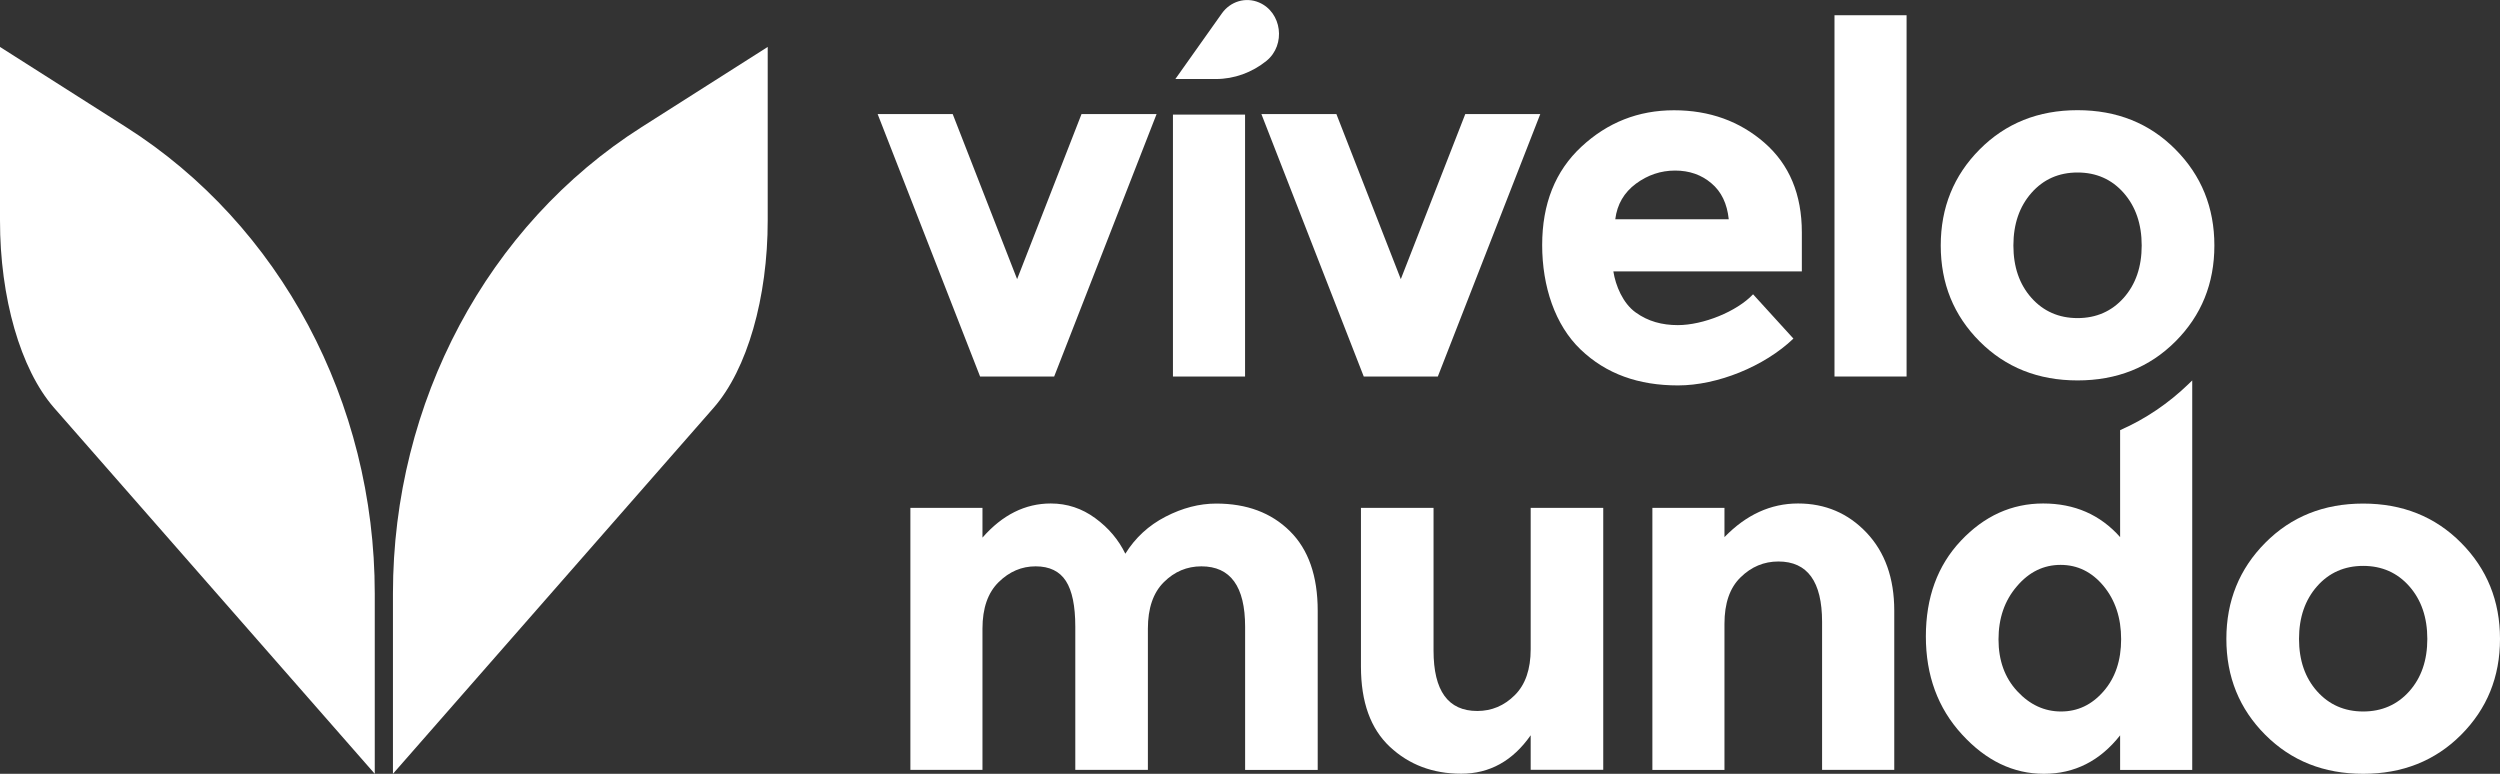
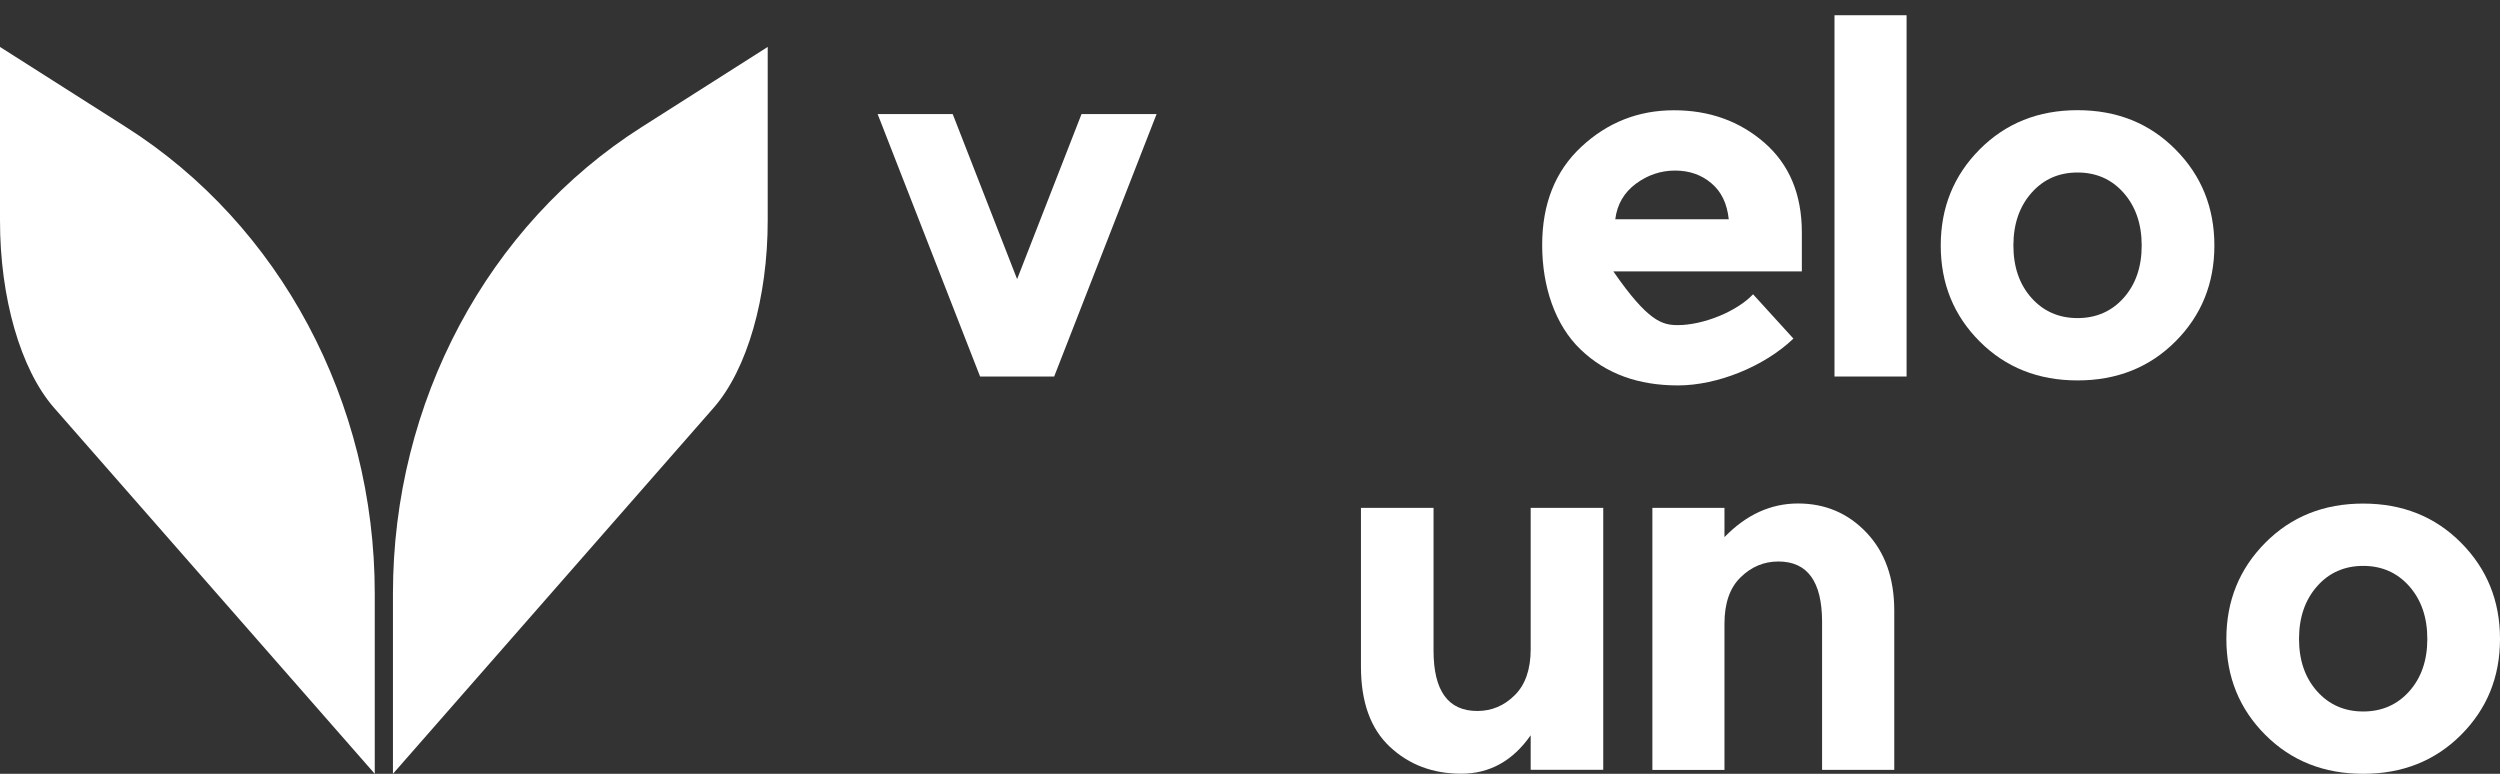
<svg xmlns="http://www.w3.org/2000/svg" width="84" height="26" viewBox="0 0 84 26" fill="none">
  <rect x="0" y="0" width="84" height="26" fill="#333333" stroke="none" />
  <g clip-path="url(#clip0)">
    <path d="M32.931 12.651L29.489 3.833H32.011L34.175 9.379L36.339 3.833H38.861L35.42 12.651H32.931Z" fill="white" />
-     <path d="M39.411 3.85H41.834V12.652H39.411V3.85ZM40.853 2.655H39.492L41.053 0.453C41.342 0.043 41.856 -0.108 42.303 0.083C43.072 0.41 43.214 1.505 42.556 2.043C42.067 2.439 41.467 2.655 40.853 2.655Z" fill="white" />
-     <path d="M45.822 12.651L42.383 3.833H44.903L47.067 9.379L49.233 3.833H51.753L48.311 12.651H45.822Z" fill="white" />
-     <path d="M60.259 11.377C59.278 12.316 57.7 12.95 56.381 12.95C55.061 12.95 53.97 12.569 53.109 11.744C52.248 10.921 51.817 9.621 51.817 8.235C51.817 6.849 52.256 5.748 53.134 4.931C54.011 4.115 55.047 3.705 56.245 3.705C57.439 3.705 58.456 4.072 59.289 4.8C60.125 5.532 60.542 6.533 60.542 7.811V9.12H54.209C54.284 9.601 54.531 10.19 54.953 10.494C55.372 10.799 55.847 10.924 56.375 10.924C57.225 10.924 58.356 10.469 58.903 9.888L60.259 11.377ZM57.503 6.158C57.17 5.873 56.761 5.731 56.284 5.731C55.803 5.731 55.364 5.879 54.967 6.172C54.57 6.468 54.336 6.863 54.273 7.367H58.086C58.031 6.843 57.839 6.439 57.503 6.158Z" fill="white" />
+     <path d="M60.259 11.377C59.278 12.316 57.7 12.95 56.381 12.95C55.061 12.95 53.97 12.569 53.109 11.744C52.248 10.921 51.817 9.621 51.817 8.235C51.817 6.849 52.256 5.748 53.134 4.931C54.011 4.115 55.047 3.705 56.245 3.705C57.439 3.705 58.456 4.072 59.289 4.8C60.125 5.532 60.542 6.533 60.542 7.811V9.12H54.209C55.372 10.799 55.847 10.924 56.375 10.924C57.225 10.924 58.356 10.469 58.903 9.888L60.259 11.377ZM57.503 6.158C57.17 5.873 56.761 5.731 56.284 5.731C55.803 5.731 55.364 5.879 54.967 6.172C54.57 6.468 54.336 6.863 54.273 7.367H58.086C58.031 6.843 57.839 6.439 57.503 6.158Z" fill="white" />
    <path d="M64.061 0.512H61.639V12.651H64.061V0.512Z" fill="white" />
    <path d="M74.403 8.249C74.403 9.527 73.967 10.6 73.095 11.473C72.222 12.347 71.125 12.782 69.806 12.782C68.486 12.782 67.389 12.347 66.517 11.473C65.645 10.6 65.209 9.527 65.209 8.249C65.209 6.975 65.645 5.896 66.517 5.02C67.389 4.143 68.484 3.702 69.806 3.702C71.125 3.702 72.222 4.14 73.095 5.02C73.967 5.896 74.403 6.975 74.403 8.249ZM67.65 8.249C67.65 8.969 67.853 9.555 68.256 10.008C68.659 10.46 69.178 10.688 69.806 10.688C70.433 10.688 70.953 10.46 71.356 10.008C71.758 9.555 71.961 8.969 71.961 8.249C71.961 7.529 71.758 6.94 71.356 6.482C70.953 6.024 70.433 5.796 69.806 5.796C69.178 5.796 68.659 6.024 68.256 6.482C67.853 6.94 67.65 7.529 67.65 8.249Z" fill="white" />
-     <path d="M38.569 21.123V25.867H36.13V21.058C36.13 20.36 36.025 19.848 35.814 19.521C35.603 19.194 35.264 19.029 34.797 19.029C34.328 19.029 33.914 19.205 33.553 19.561C33.192 19.916 33.011 20.437 33.011 21.123V25.867H30.589V17.065H33.011V18.064C33.678 17.301 34.444 16.917 35.306 16.917C35.855 16.917 36.353 17.082 36.8 17.41C37.247 17.737 37.583 18.135 37.811 18.605C38.144 18.07 38.594 17.654 39.161 17.361C39.728 17.068 40.294 16.92 40.867 16.92C41.889 16.92 42.714 17.227 43.339 17.845C43.964 18.462 44.275 19.353 44.275 20.52V25.869H41.836V21.058C41.836 19.706 41.344 19.029 40.367 19.029C39.883 19.029 39.461 19.205 39.105 19.561C38.747 19.916 38.569 20.437 38.569 21.123Z" fill="white" />
    <path d="M51.431 21.811V17.065H53.869V25.866H51.431V24.705C50.828 25.567 50.05 25.997 49.097 25.997C48.145 25.997 47.344 25.696 46.697 25.09C46.05 24.483 45.728 23.587 45.728 22.398V17.065H48.167V21.86C48.167 23.211 48.656 23.889 49.636 23.889C50.12 23.889 50.542 23.712 50.897 23.357C51.253 23.004 51.431 22.486 51.431 21.811Z" fill="white" />
    <path d="M57.942 20.961V25.869H55.52V17.065H57.942V18.047C58.675 17.293 59.497 16.917 60.414 16.917C61.328 16.917 62.097 17.244 62.717 17.899C63.336 18.553 63.647 19.427 63.647 20.517V25.867H61.222V20.895C61.222 19.544 60.733 18.866 59.753 18.866C59.27 18.866 58.844 19.043 58.483 19.399C58.12 19.751 57.942 20.272 57.942 20.961Z" fill="white" />
-     <path d="M68.675 26C67.647 26 66.728 25.559 65.92 24.674C65.111 23.792 64.709 22.693 64.709 21.384C64.709 20.075 65.1 19.003 65.886 18.169C66.672 17.335 67.595 16.917 68.65 16.917C69.706 16.917 70.567 17.293 71.236 18.047V14.453C72.086 14.08 72.867 13.55 73.545 12.893L73.659 12.782V25.869H71.236V24.708C70.558 25.567 69.706 26 68.675 26ZM67.15 21.484C67.15 22.192 67.359 22.773 67.781 23.226C68.2 23.678 68.692 23.906 69.25 23.906C69.811 23.906 70.286 23.681 70.681 23.226C71.075 22.773 71.27 22.19 71.27 21.476C71.27 20.761 71.072 20.166 70.681 19.691C70.286 19.216 69.806 18.98 69.236 18.98C68.664 18.98 68.175 19.219 67.767 19.7C67.353 20.181 67.15 20.775 67.15 21.484Z" fill="white" />
    <path d="M84 21.467C84 22.745 83.564 23.818 82.692 24.691C81.82 25.565 80.722 26 79.403 26C78.083 26 76.986 25.565 76.114 24.691C75.242 23.818 74.806 22.745 74.806 21.467C74.806 20.192 75.242 19.114 76.114 18.237C76.986 17.358 78.081 16.92 79.403 16.92C80.722 16.92 81.82 17.358 82.692 18.237C83.564 19.114 84 20.192 84 21.467ZM77.247 21.467C77.247 22.187 77.45 22.773 77.853 23.226C78.256 23.678 78.775 23.906 79.403 23.906C80.031 23.906 80.55 23.678 80.953 23.226C81.356 22.773 81.558 22.187 81.558 21.467C81.558 20.747 81.356 20.158 80.953 19.7C80.55 19.242 80.031 19.014 79.403 19.014C78.775 19.014 78.256 19.242 77.853 19.7C77.45 20.158 77.247 20.747 77.247 21.467Z" fill="white" />
    <path d="M25.795 1.577V7.402C25.797 10.005 25.106 12.41 23.983 13.696L13.203 26V19.942C13.203 13.514 16.378 7.561 21.561 4.269L25.795 1.577Z" fill="white" />
    <path d="M12.592 19.942V26L1.811 13.696C0.689 12.407 -0.003 10.002 8.33545e-06 7.402V1.577L4.233 4.269C9.417 7.561 12.592 13.514 12.592 19.942Z" fill="white" />
  </g>
  <defs>
    <clipPath id="clip0">
      <rect width="84" height="26" fill="white" />
    </clipPath>
  </defs>
</svg>